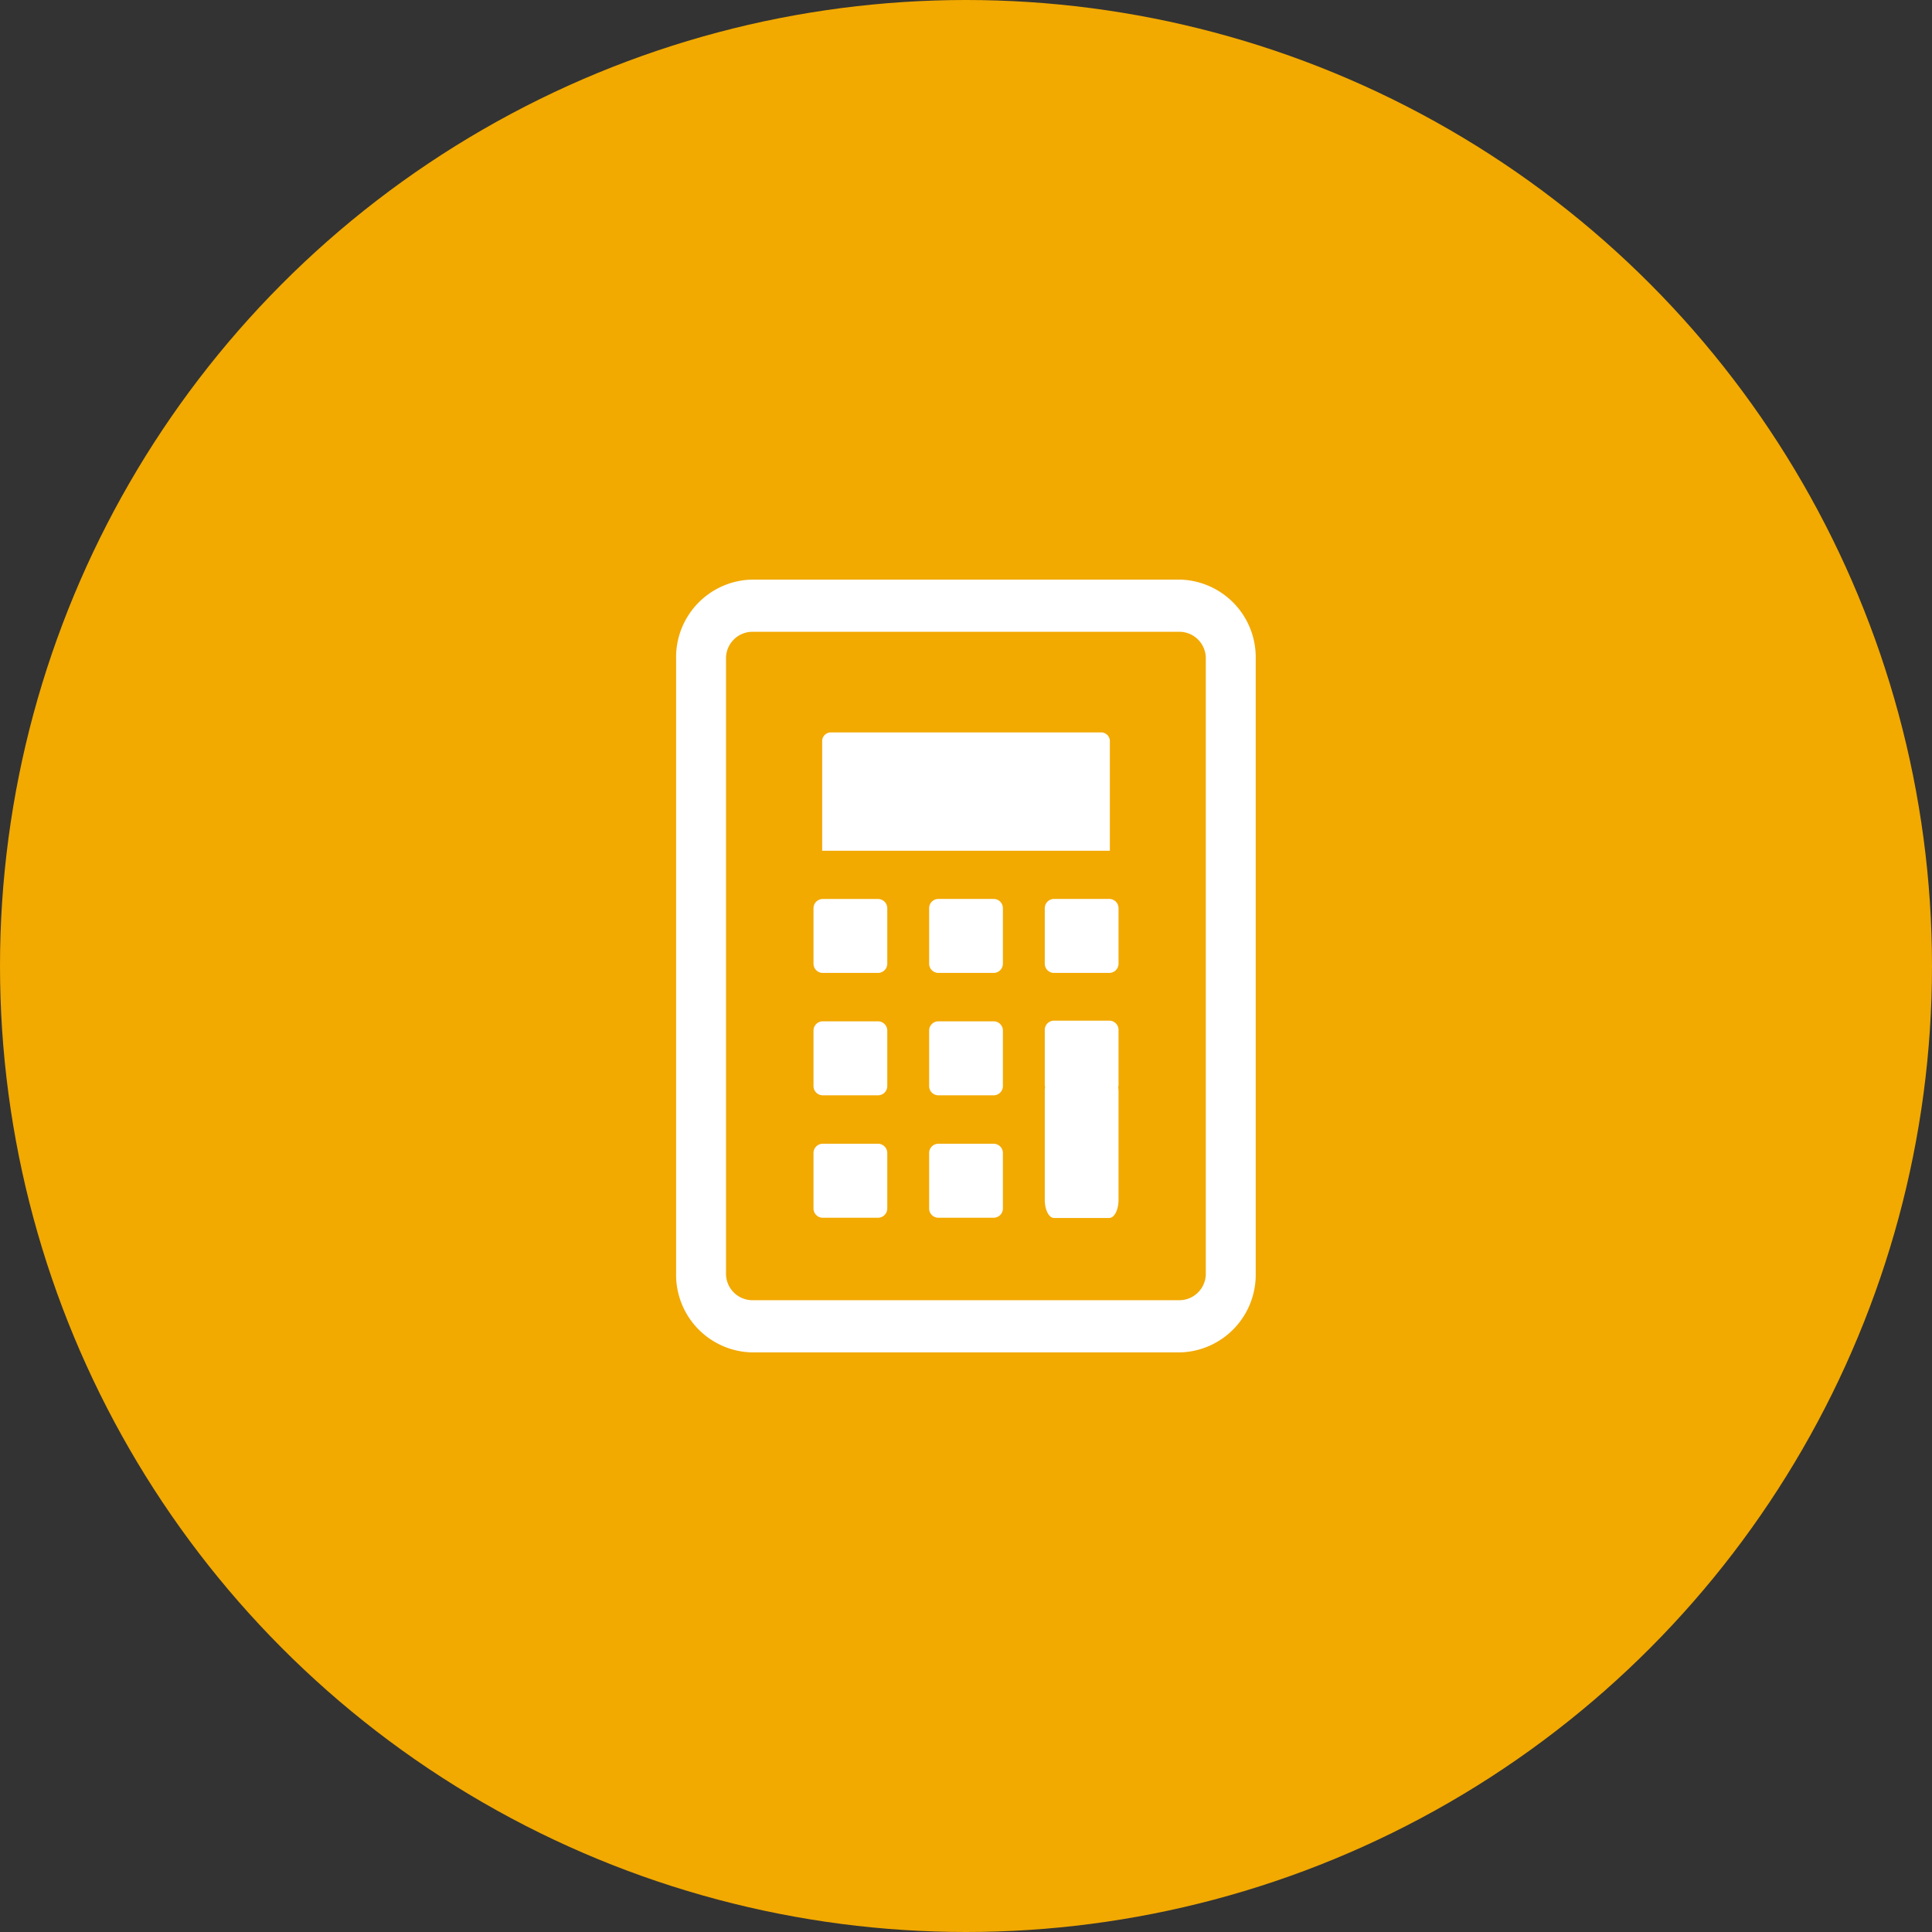
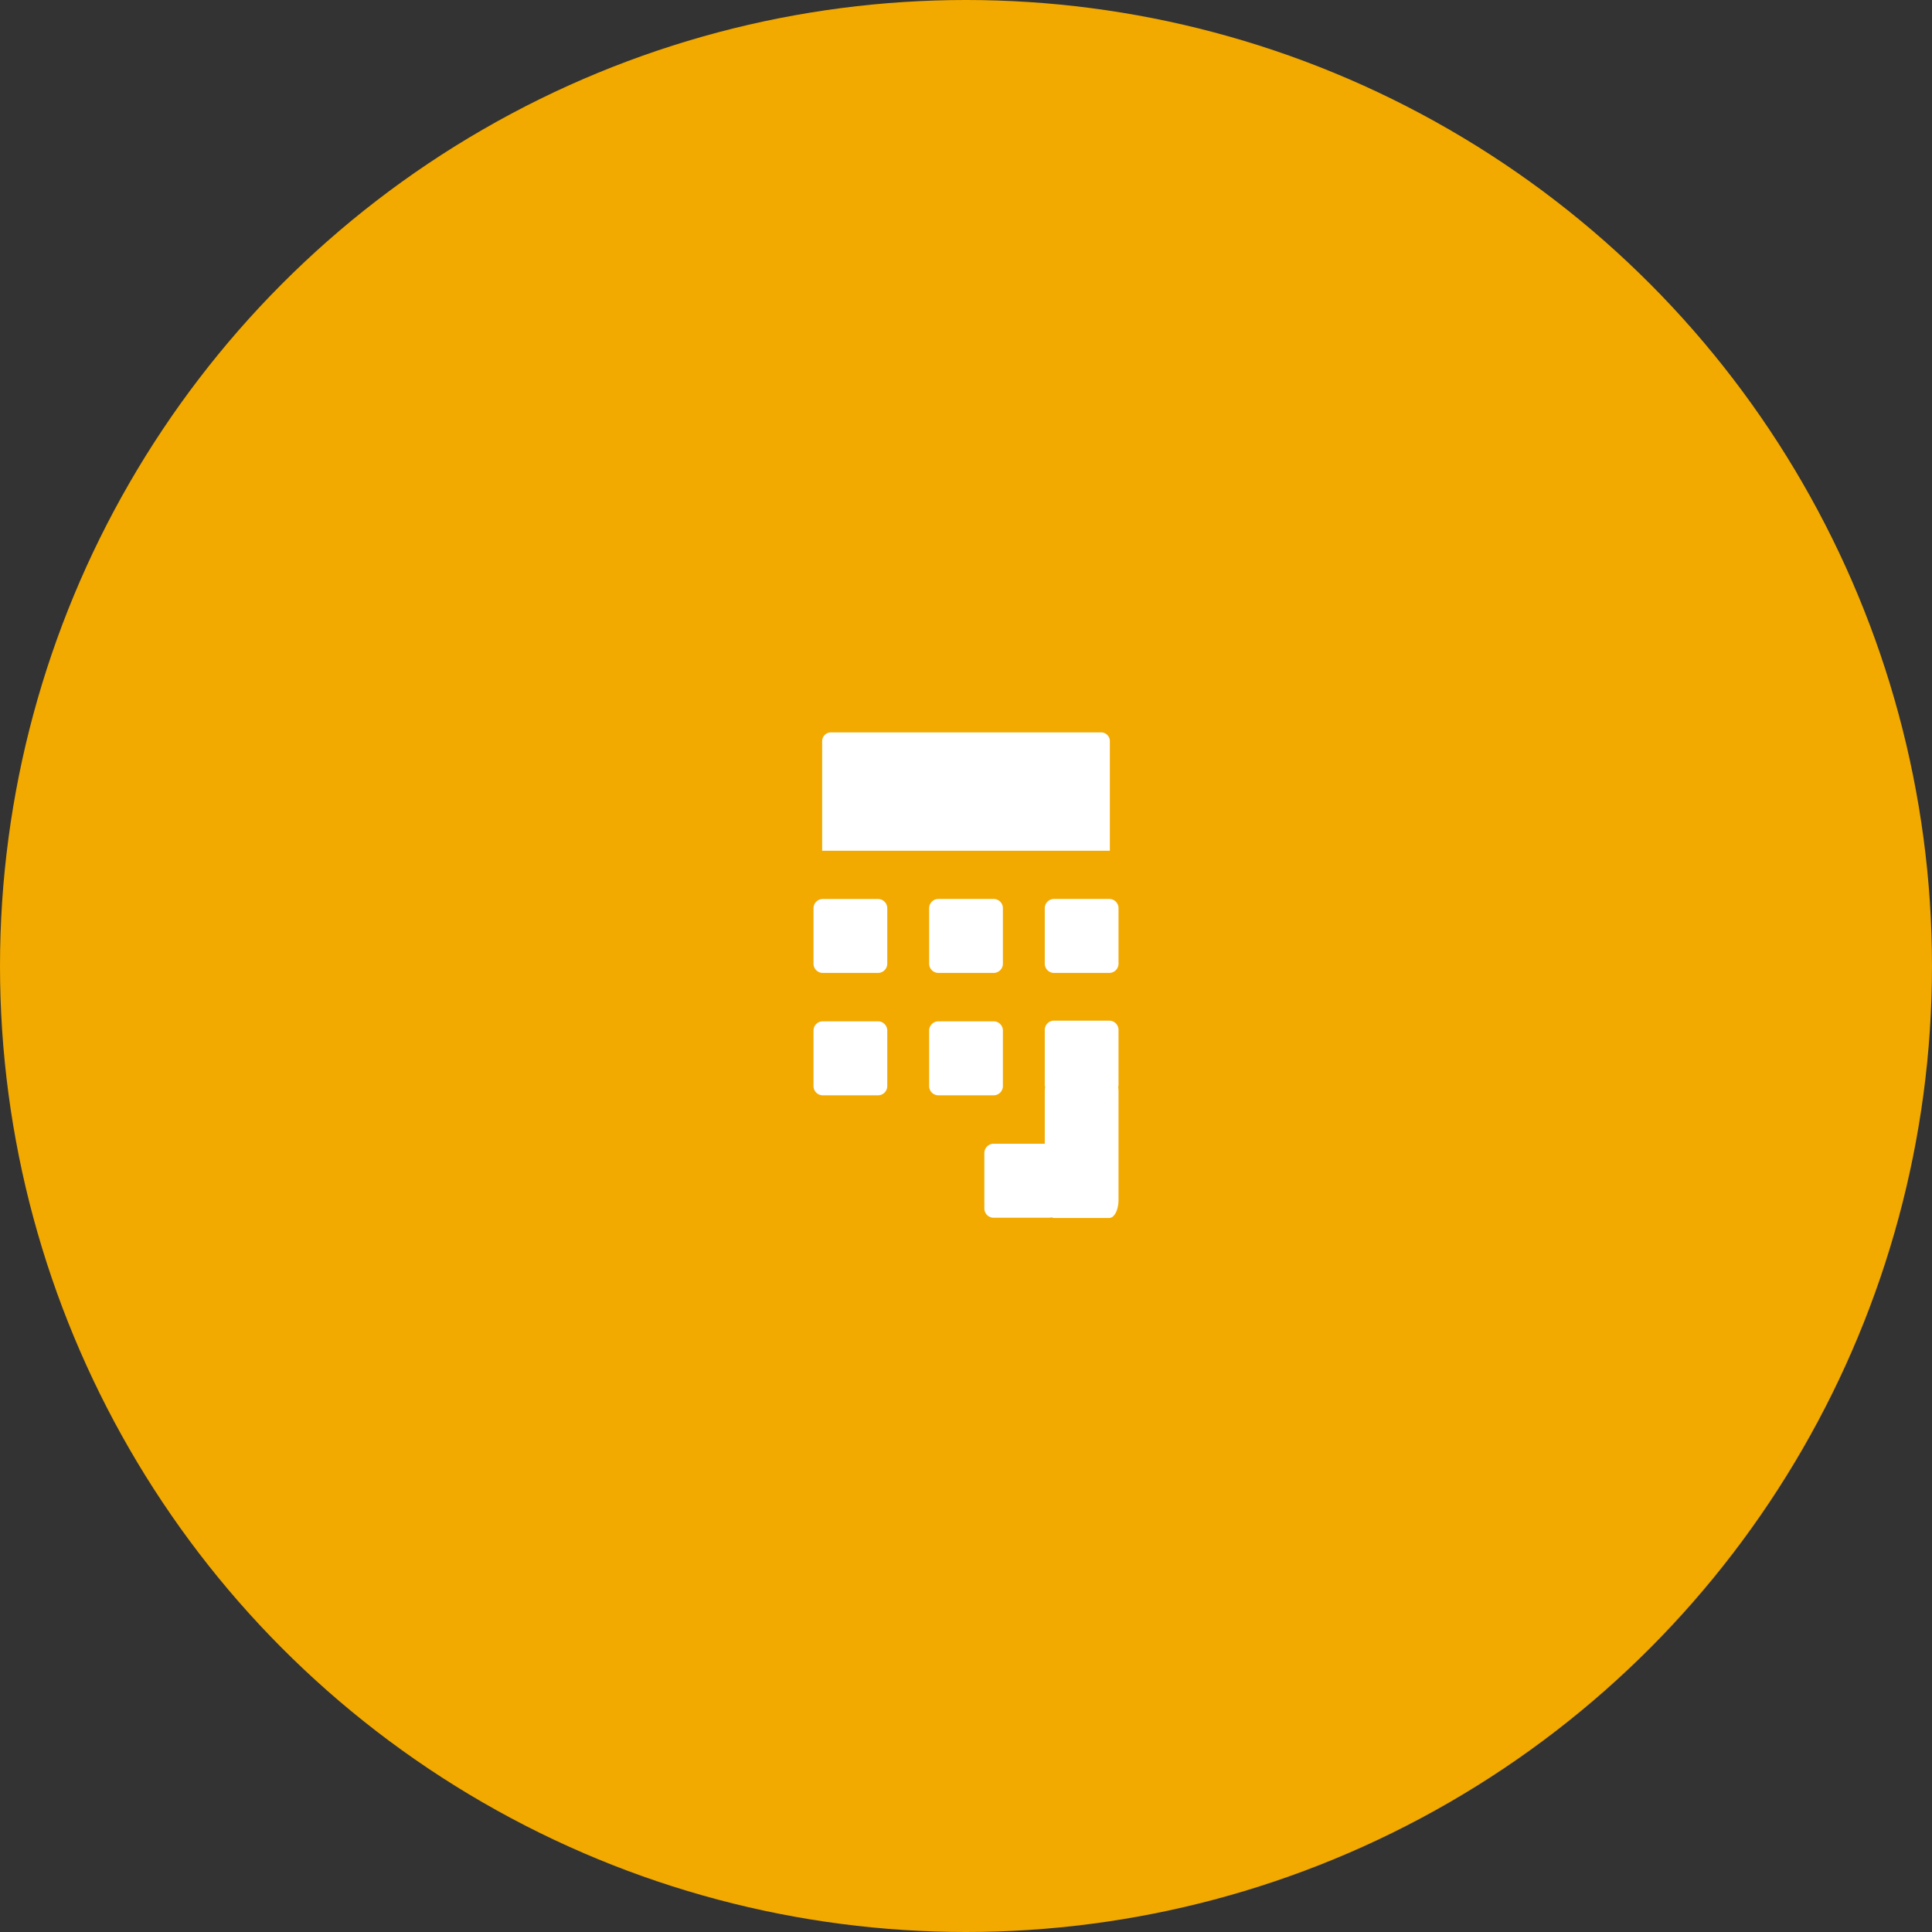
<svg xmlns="http://www.w3.org/2000/svg" height="60" viewBox="0 0 60 60" width="60">
  <rect x="0" y="0" width="60" height="60" fill="#333333" stroke="none" />
  <circle cx="30" cy="30" fill="#f2a900" r="30" />
  <g fill="#fff" transform="translate(-266 -2036)">
-     <path d="m302.649 2054h-13.3a2.411 2.411 0 0 0 -2.352 2.463v19.074a2.411 2.411 0 0 0 2.354 2.463h13.3a2.412 2.412 0 0 0 2.346-2.463v-19.074a2.412 2.412 0 0 0 -2.348-2.463zm-14.102 2.463a.823.823 0 0 1 .8-.842h13.3a.823.823 0 0 1 .8.842v19.074a.823.823 0 0 1 -.8.842h-13.3a.823.823 0 0 1 -.8-.842z" />
    <path d="m300.468 2059.031a.273.273 0 0 0 -.258-.286h-8.419a.273.273 0 0 0 -.258.286v3.39h8.935z" />
    <path d="m291.552 2066.215h1.715a.288.288 0 0 0 .288-.288v-1.72a.288.288 0 0 0 -.288-.288h-1.715a.288.288 0 0 0 -.288.288v1.722a.288.288 0 0 0 .288.286z" />
    <path d="m296.858 2063.917h-1.715a.288.288 0 0 0 -.288.288v1.722a.288.288 0 0 0 .288.288h1.715a.288.288 0 0 0 .288-.288v-1.721a.288.288 0 0 0 -.288-.289z" />
    <path d="m300.449 2063.917h-1.715a.288.288 0 0 0 -.288.288v1.722a.288.288 0 0 0 .288.288h1.715a.288.288 0 0 0 .288-.288v-1.721a.288.288 0 0 0 -.288-.289z" />
    <path d="m291.552 2070.016h1.715a.288.288 0 0 0 .288-.288v-1.722a.288.288 0 0 0 -.288-.288h-1.715a.288.288 0 0 0 -.288.288v1.722a.288.288 0 0 0 .288.288z" />
    <path d="m296.858 2067.718h-1.715a.288.288 0 0 0 -.288.288v1.722a.288.288 0 0 0 .288.288h1.715a.288.288 0 0 0 .288-.288v-1.722a.288.288 0 0 0 -.288-.288z" />
-     <path d="m291.552 2073.818h1.715a.288.288 0 0 0 .288-.288v-1.722a.288.288 0 0 0 -.288-.288h-1.715a.288.288 0 0 0 -.288.288v1.722a.288.288 0 0 0 .288.288z" />
-     <path d="m296.858 2071.52h-1.715a.288.288 0 0 0 -.288.288v1.722a.288.288 0 0 0 .288.288h1.715a.288.288 0 0 0 .288-.288v-1.722a.288.288 0 0 0 -.288-.288z" />
+     <path d="m296.858 2071.52a.288.288 0 0 0 -.288.288v1.722a.288.288 0 0 0 .288.288h1.715a.288.288 0 0 0 .288-.288v-1.722a.288.288 0 0 0 -.288-.288z" />
    <path d="m300.449 2067.697h-1.715a.288.288 0 0 0 -.288.288v1.722a.274.274 0 0 0 .01.049 1.051 1.051 0 0 0 -.01.139v3.367c0 .311.129.563.288.563h1.715c.159 0 .288-.252.288-.563v-3.367a1.056 1.056 0 0 0 -.01-.139.274.274 0 0 0 .01-.049v-1.722a.288.288 0 0 0 -.288-.288z" />
  </g>
</svg>